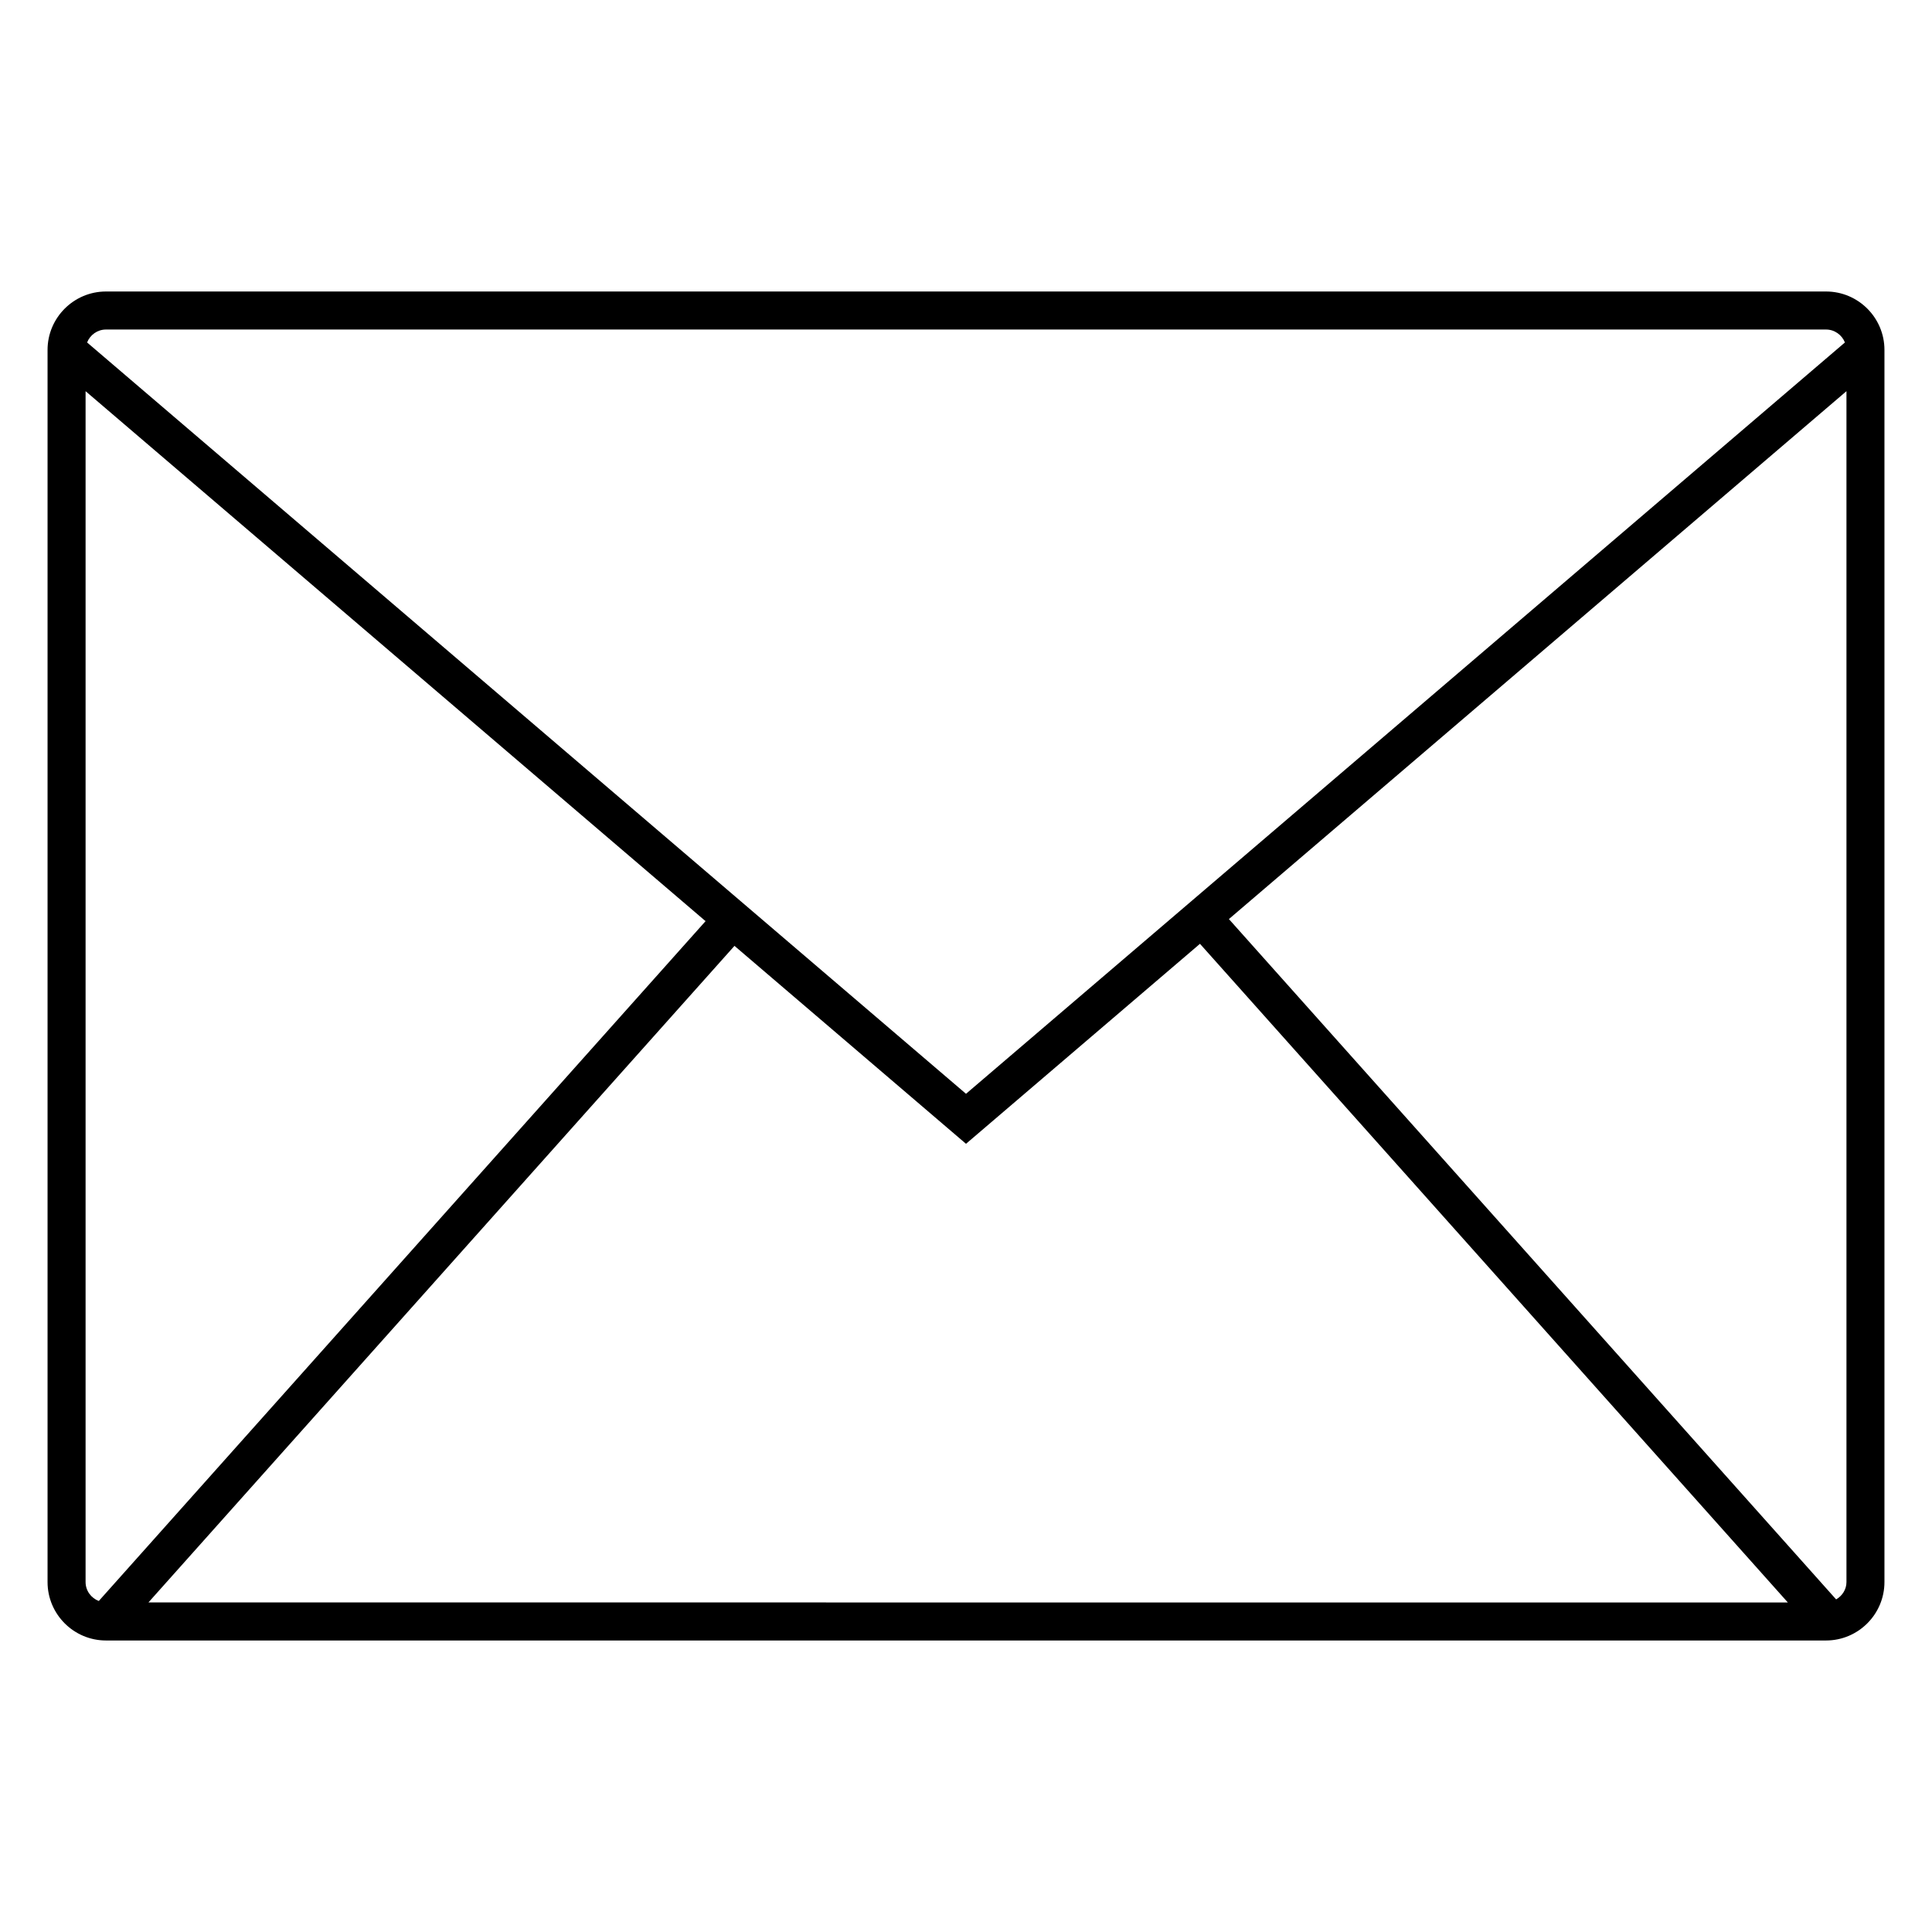
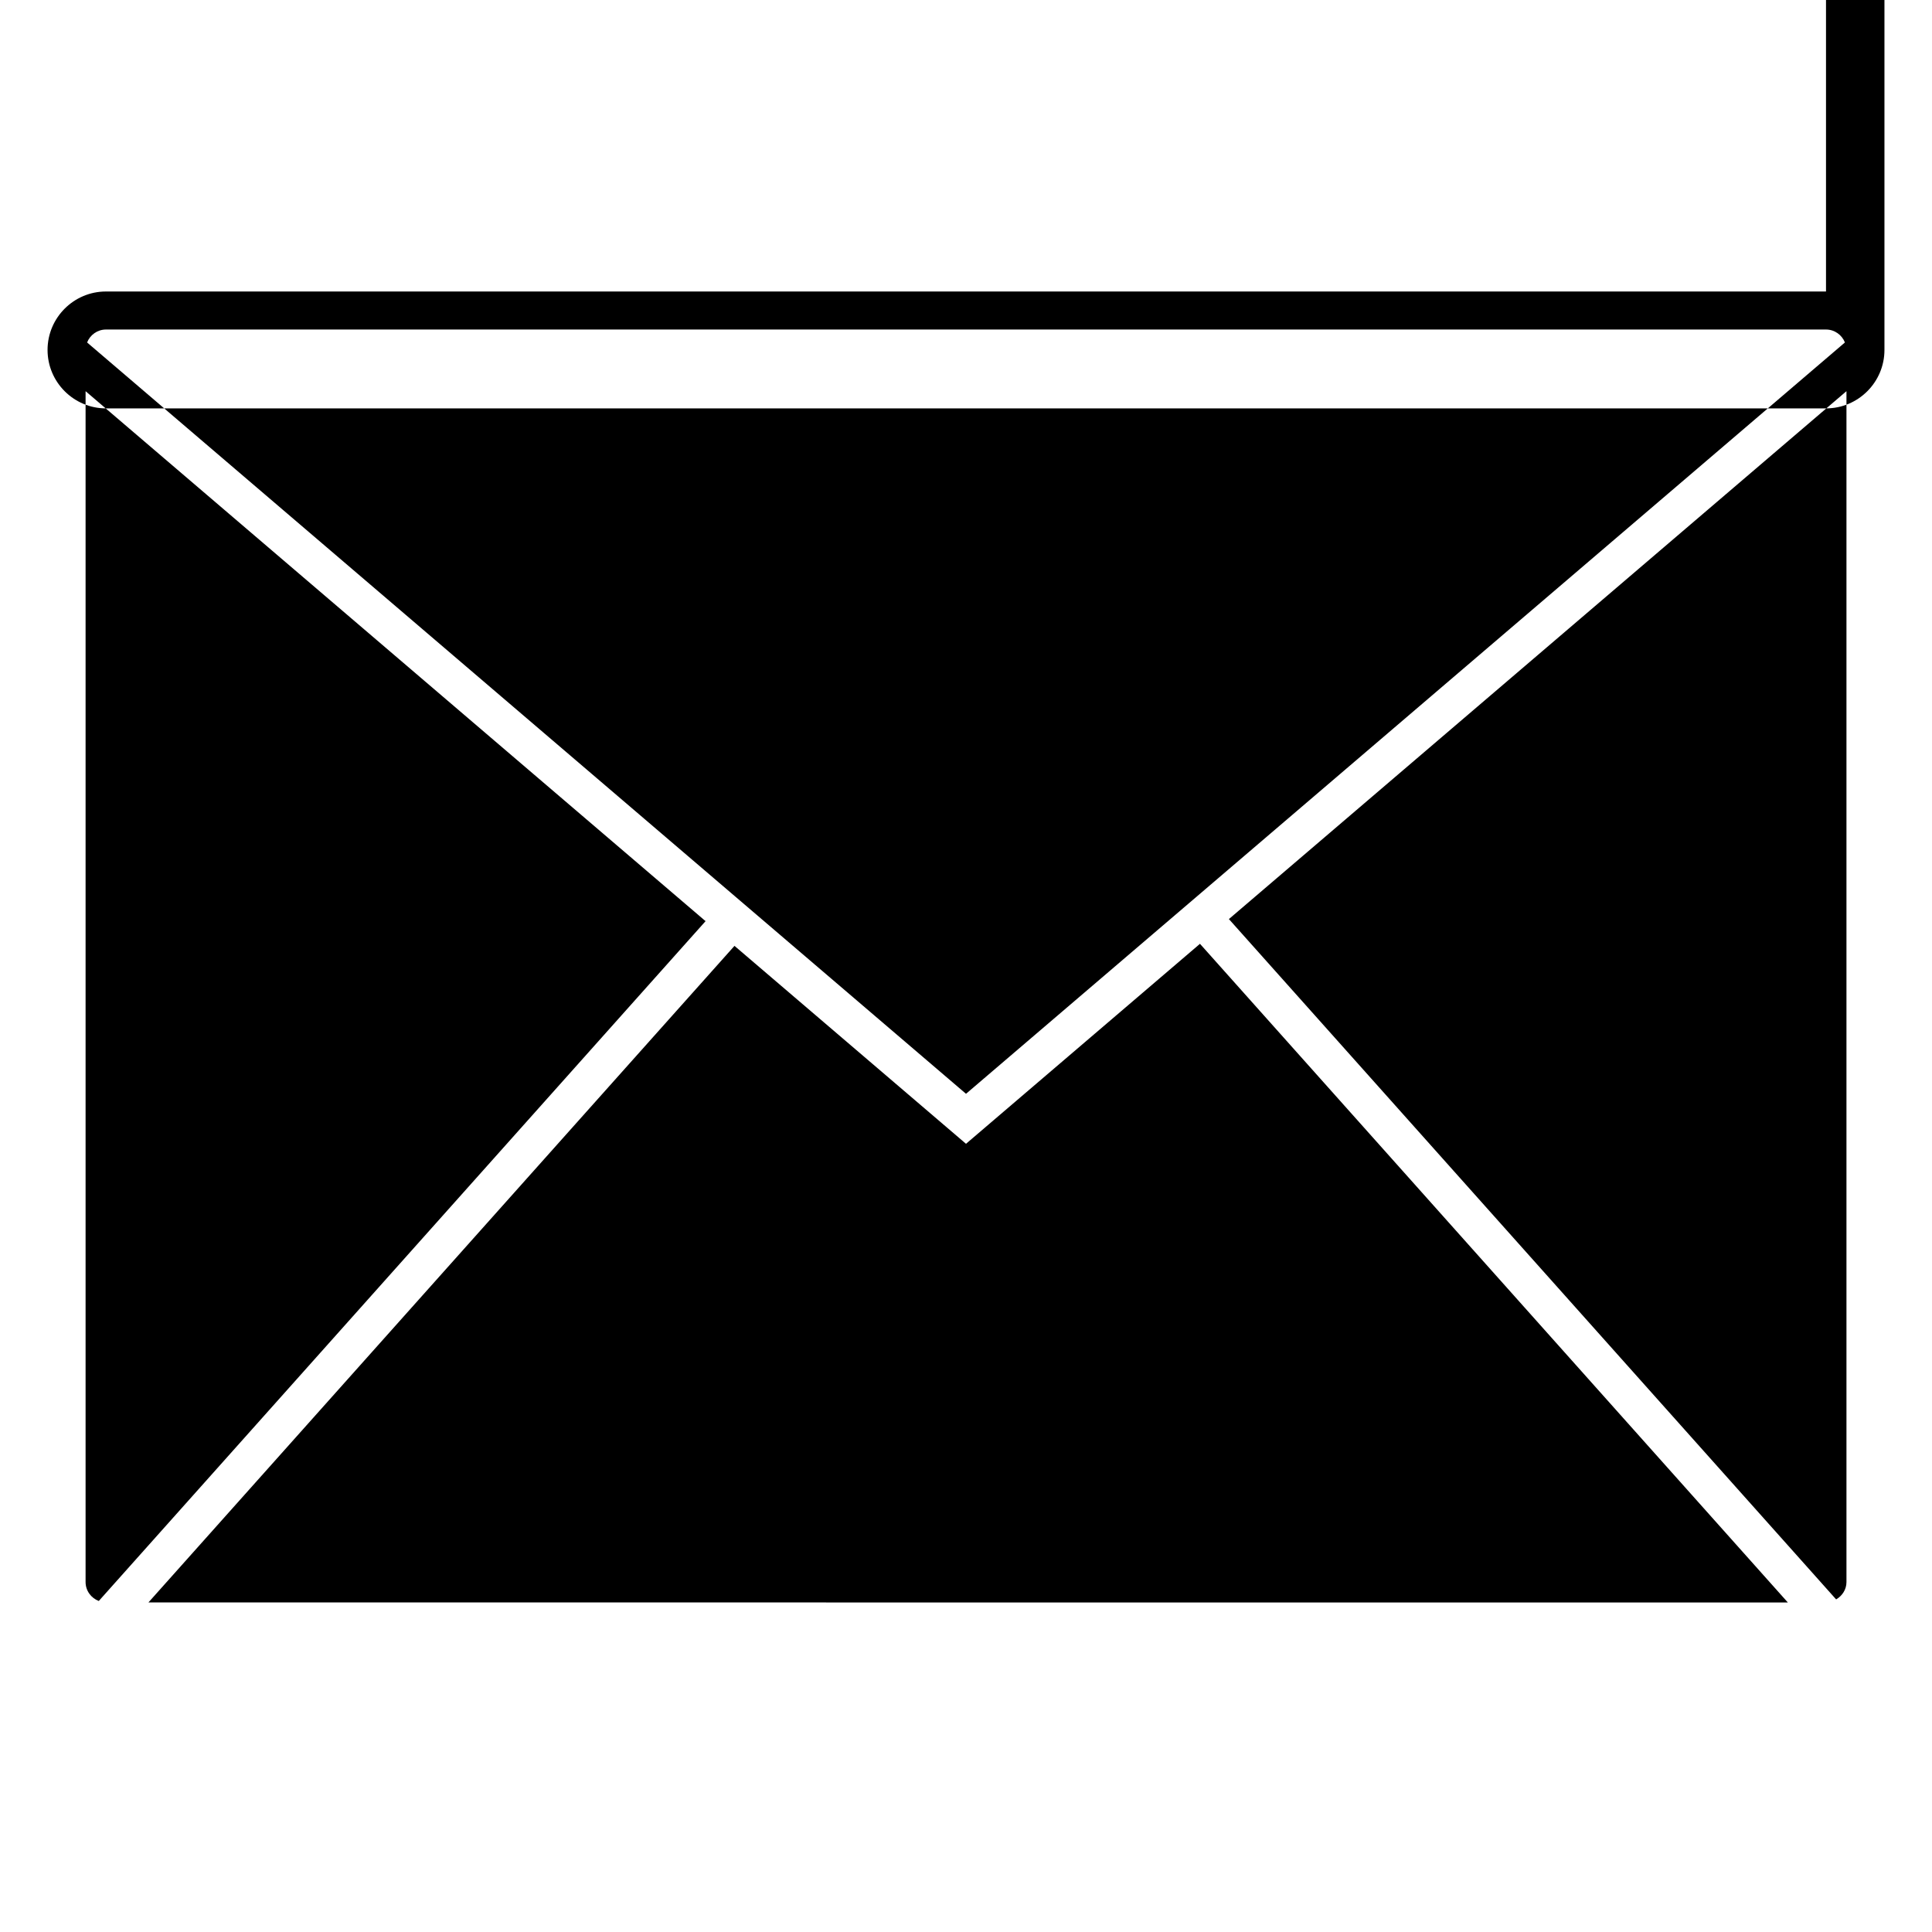
<svg xmlns="http://www.w3.org/2000/svg" fill="#000000" width="800px" height="800px" version="1.1" viewBox="144 144 512 512">
-   <path d="m627.91 221.25h-455.82c-8.539 0-15.488 6.949-15.488 15.488v326.52c0 8.539 6.949 15.488 15.488 15.488h455.82c8.539 0 15.488-6.949 15.488-15.488v-326.52c0.004-8.539-6.941-15.488-15.488-15.488zm-455.82 10.078h455.82c2.281 0 4.219 1.43 5.012 3.43l-232.92 199.11-232.92-199.11c0.789-2.004 2.727-3.43 5.008-3.43zm227.91 215.79 62.004-53 155.79 174.55-434.46-0.004 155.31-174zm-233.32 116.13v-315.58l164.3 140.45-160.8 180.16c-2.035-0.777-3.5-2.719-3.5-5.023zm463.91 4.606-160.92-180.29 163.66-139.9v315.59c0.004 1.992-1.133 3.668-2.738 4.606z" />
+   <path d="m627.91 221.25h-455.82c-8.539 0-15.488 6.949-15.488 15.488c0 8.539 6.949 15.488 15.488 15.488h455.82c8.539 0 15.488-6.949 15.488-15.488v-326.52c0.004-8.539-6.941-15.488-15.488-15.488zm-455.82 10.078h455.82c2.281 0 4.219 1.43 5.012 3.43l-232.92 199.11-232.92-199.11c0.789-2.004 2.727-3.43 5.008-3.43zm227.91 215.79 62.004-53 155.79 174.55-434.46-0.004 155.31-174zm-233.32 116.13v-315.58l164.3 140.45-160.8 180.16c-2.035-0.777-3.5-2.719-3.5-5.023zm463.91 4.606-160.92-180.29 163.66-139.9v315.59c0.004 1.992-1.133 3.668-2.738 4.606z" />
</svg>